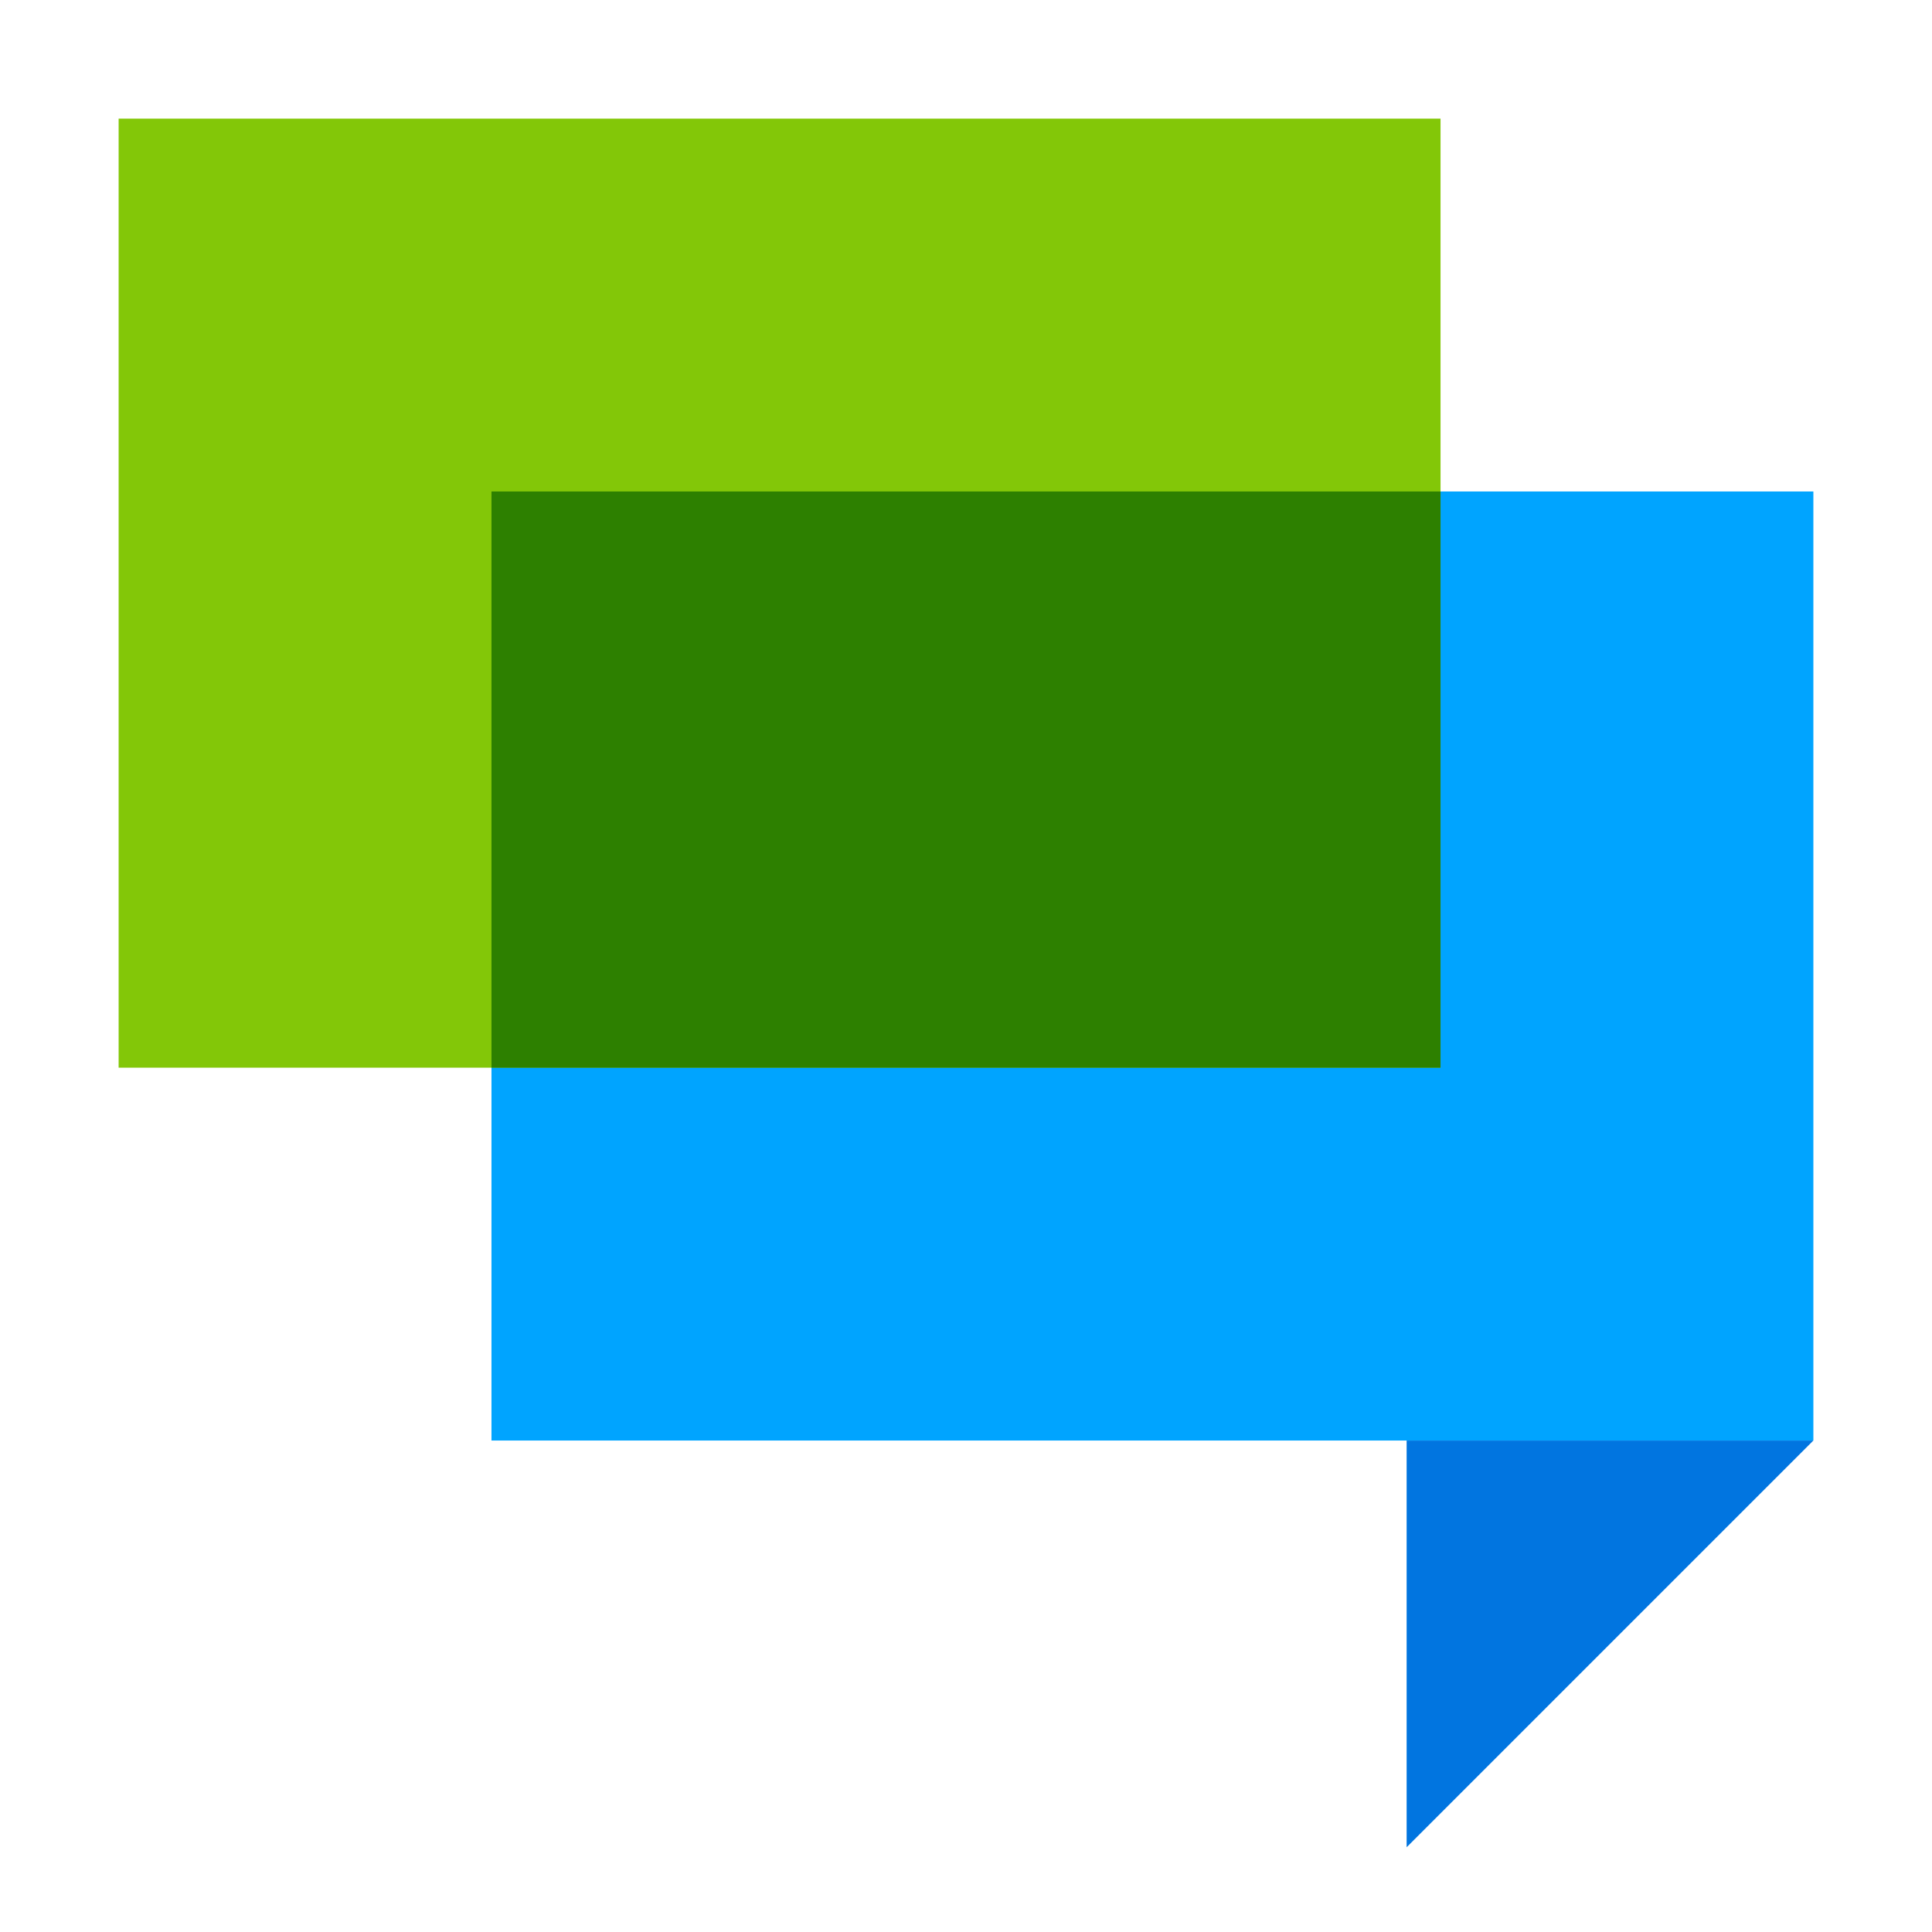
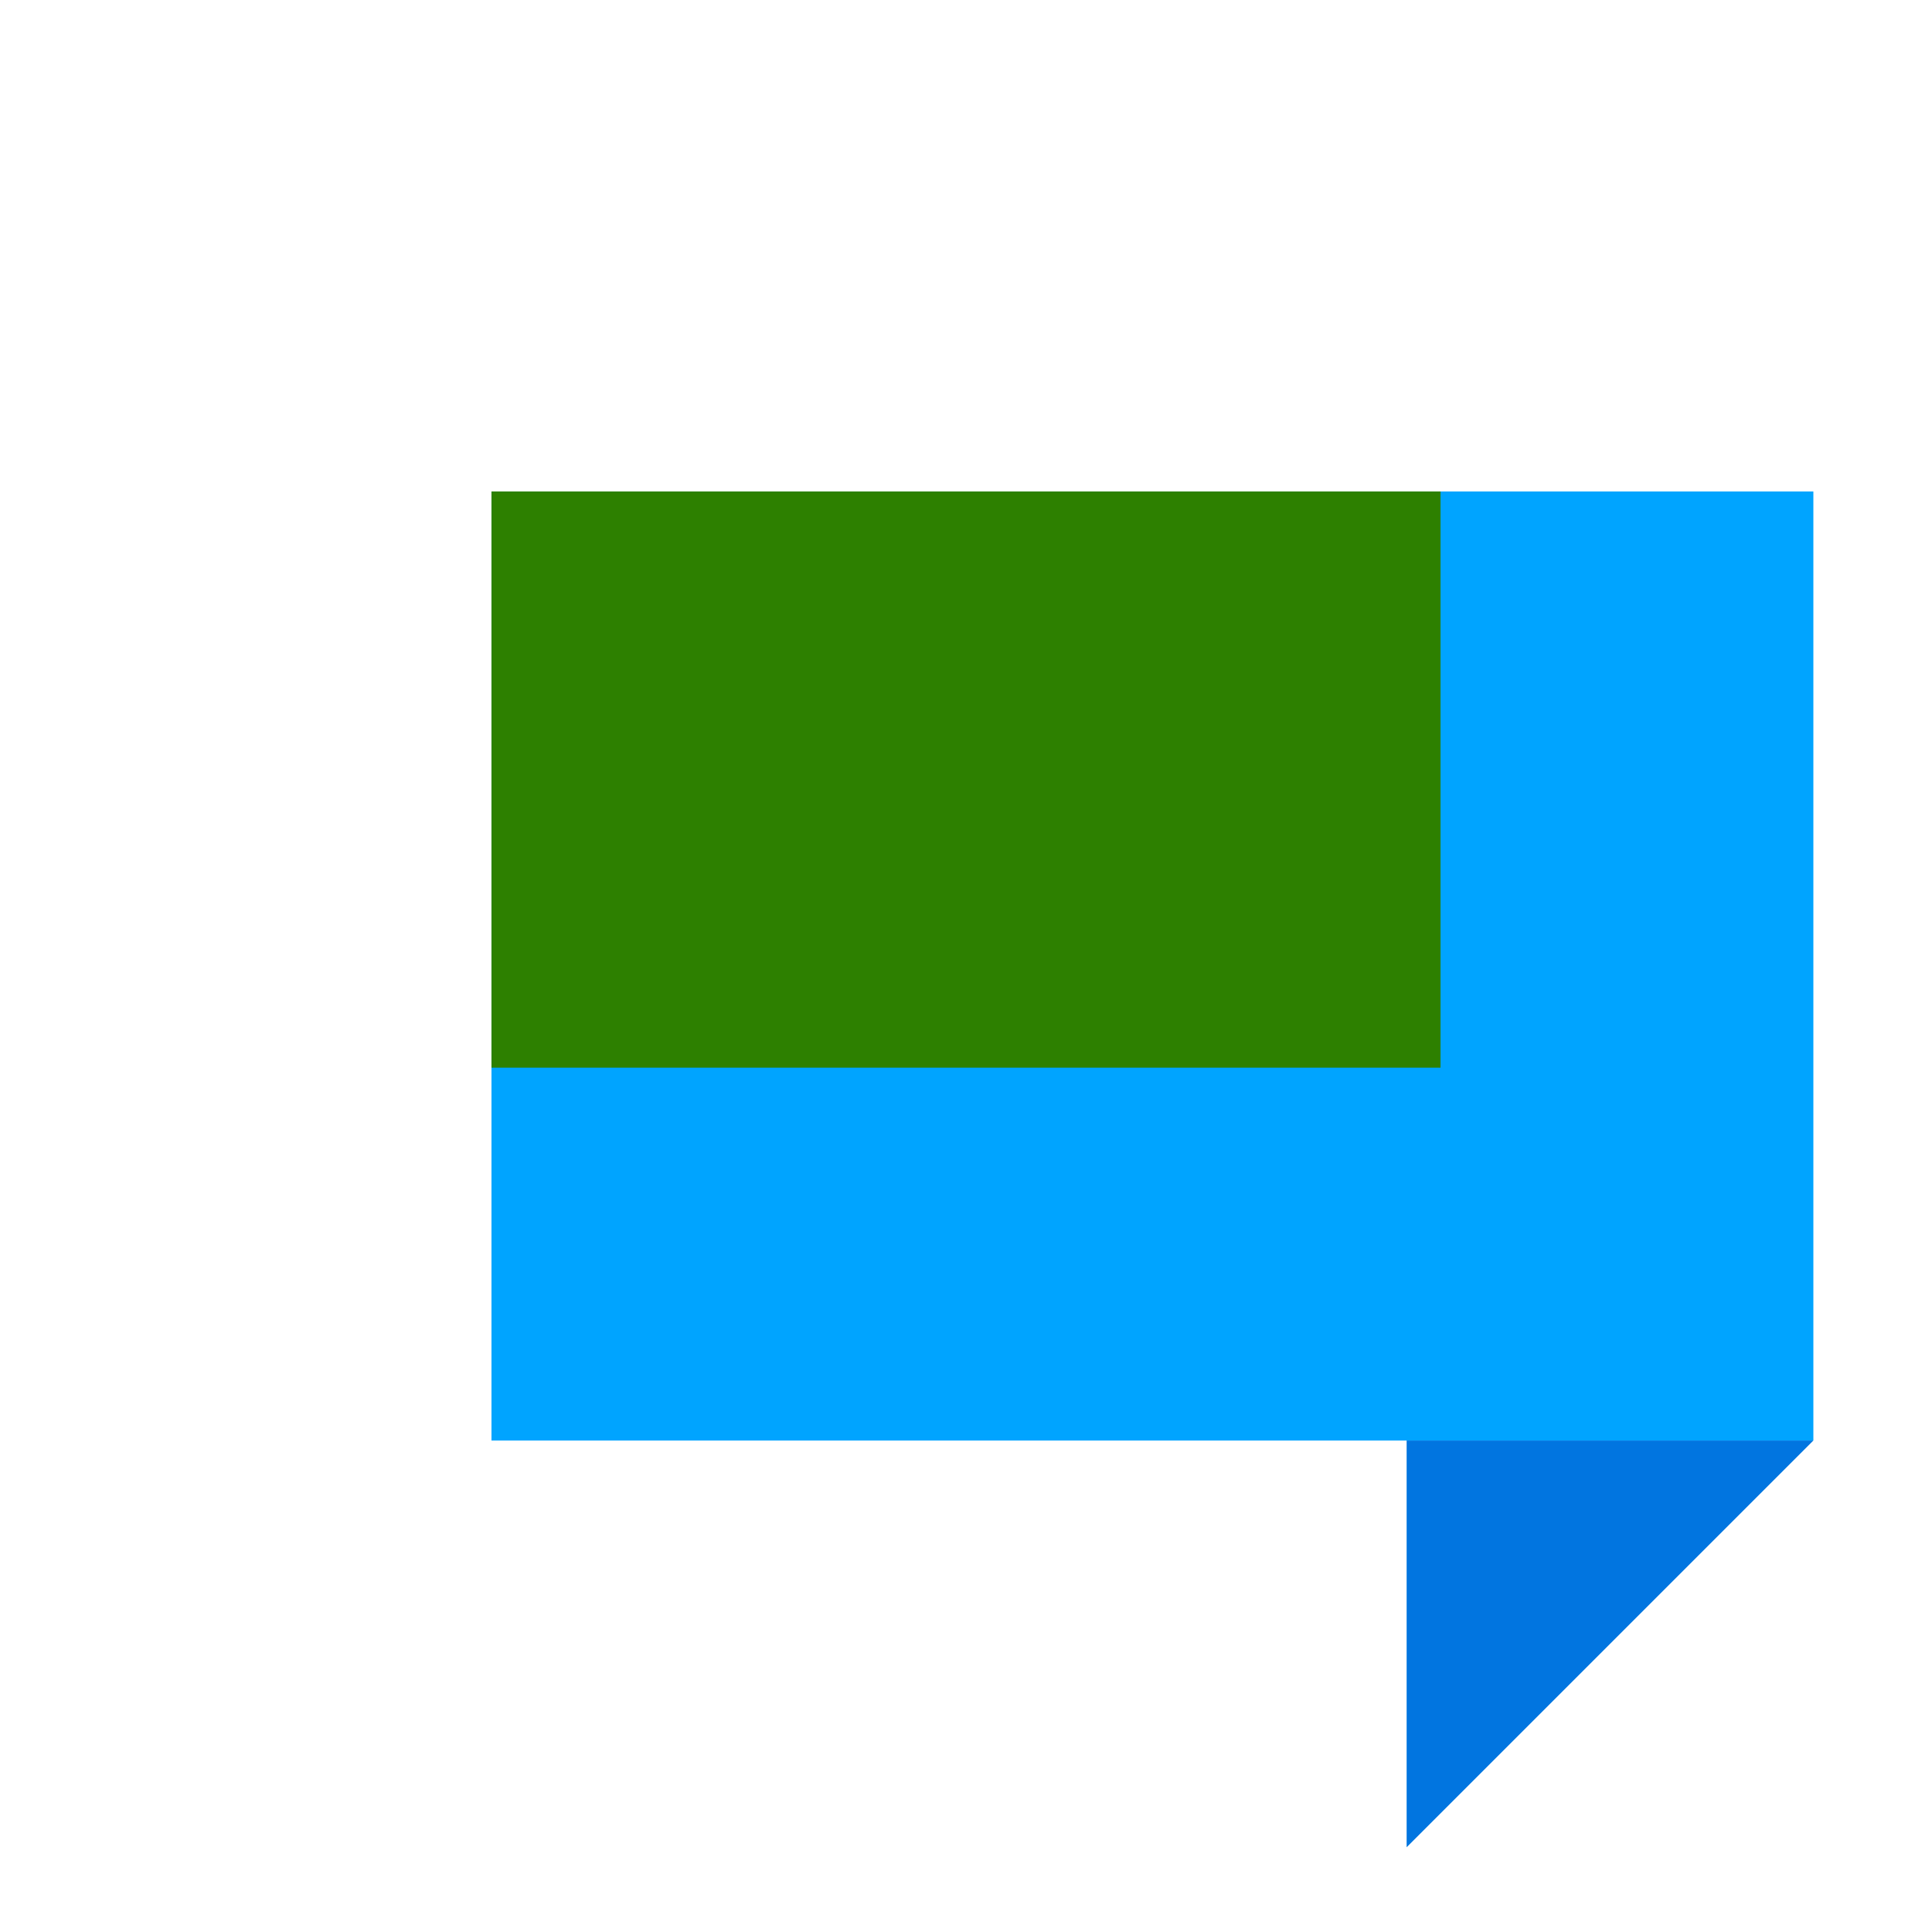
<svg xmlns="http://www.w3.org/2000/svg" width="57" height="57" viewBox="0 0 57 57" fill="none">
  <rect width="39" height="28" transform="matrix(-1 0 0 1 53.5 14.5)" fill="#00A4FF" />
-   <rect width="39" height="28" transform="matrix(-1 0 0 1 42.5 3.5)" fill="#83C708" />
-   <path d="M53.5 42.5H41.5V54.5L53.5 42.5Z" fill="#0175E0" />
+   <path d="M53.5 42.5H41.5V54.5Z" fill="#0175E0" />
  <rect x="14.5" y="14.5" width="28" height="17" fill="#2D8000" />
</svg>